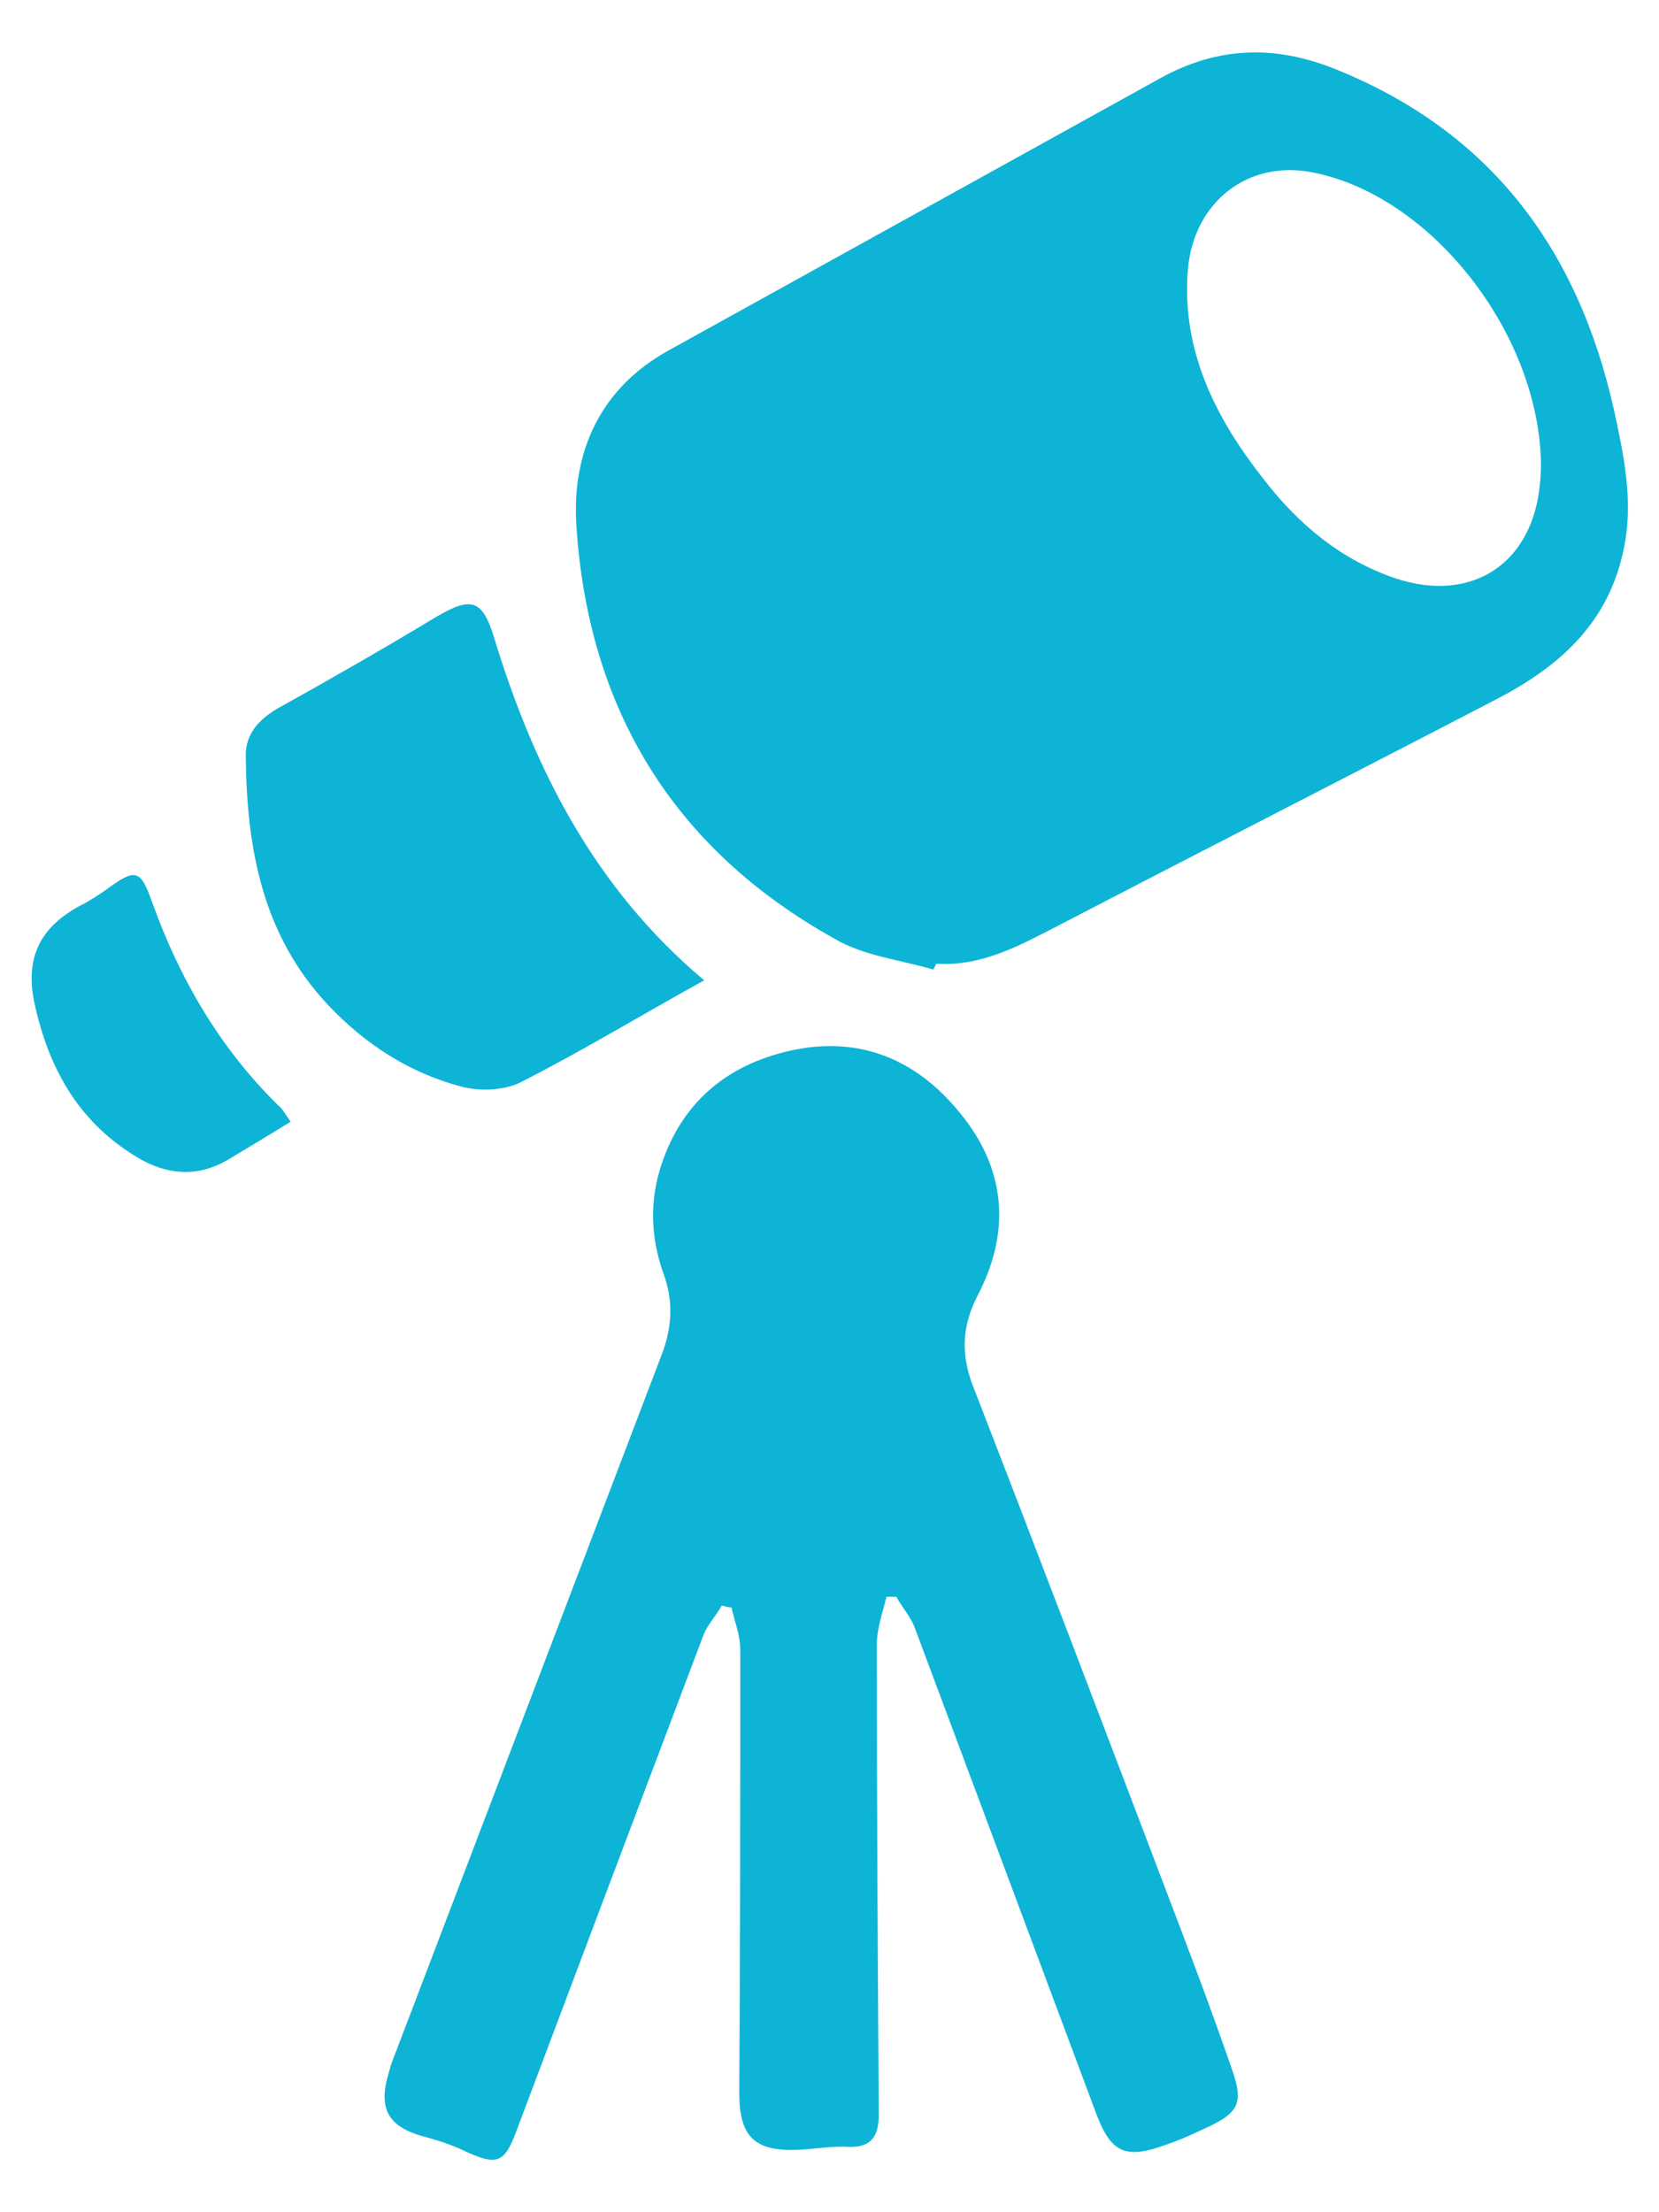
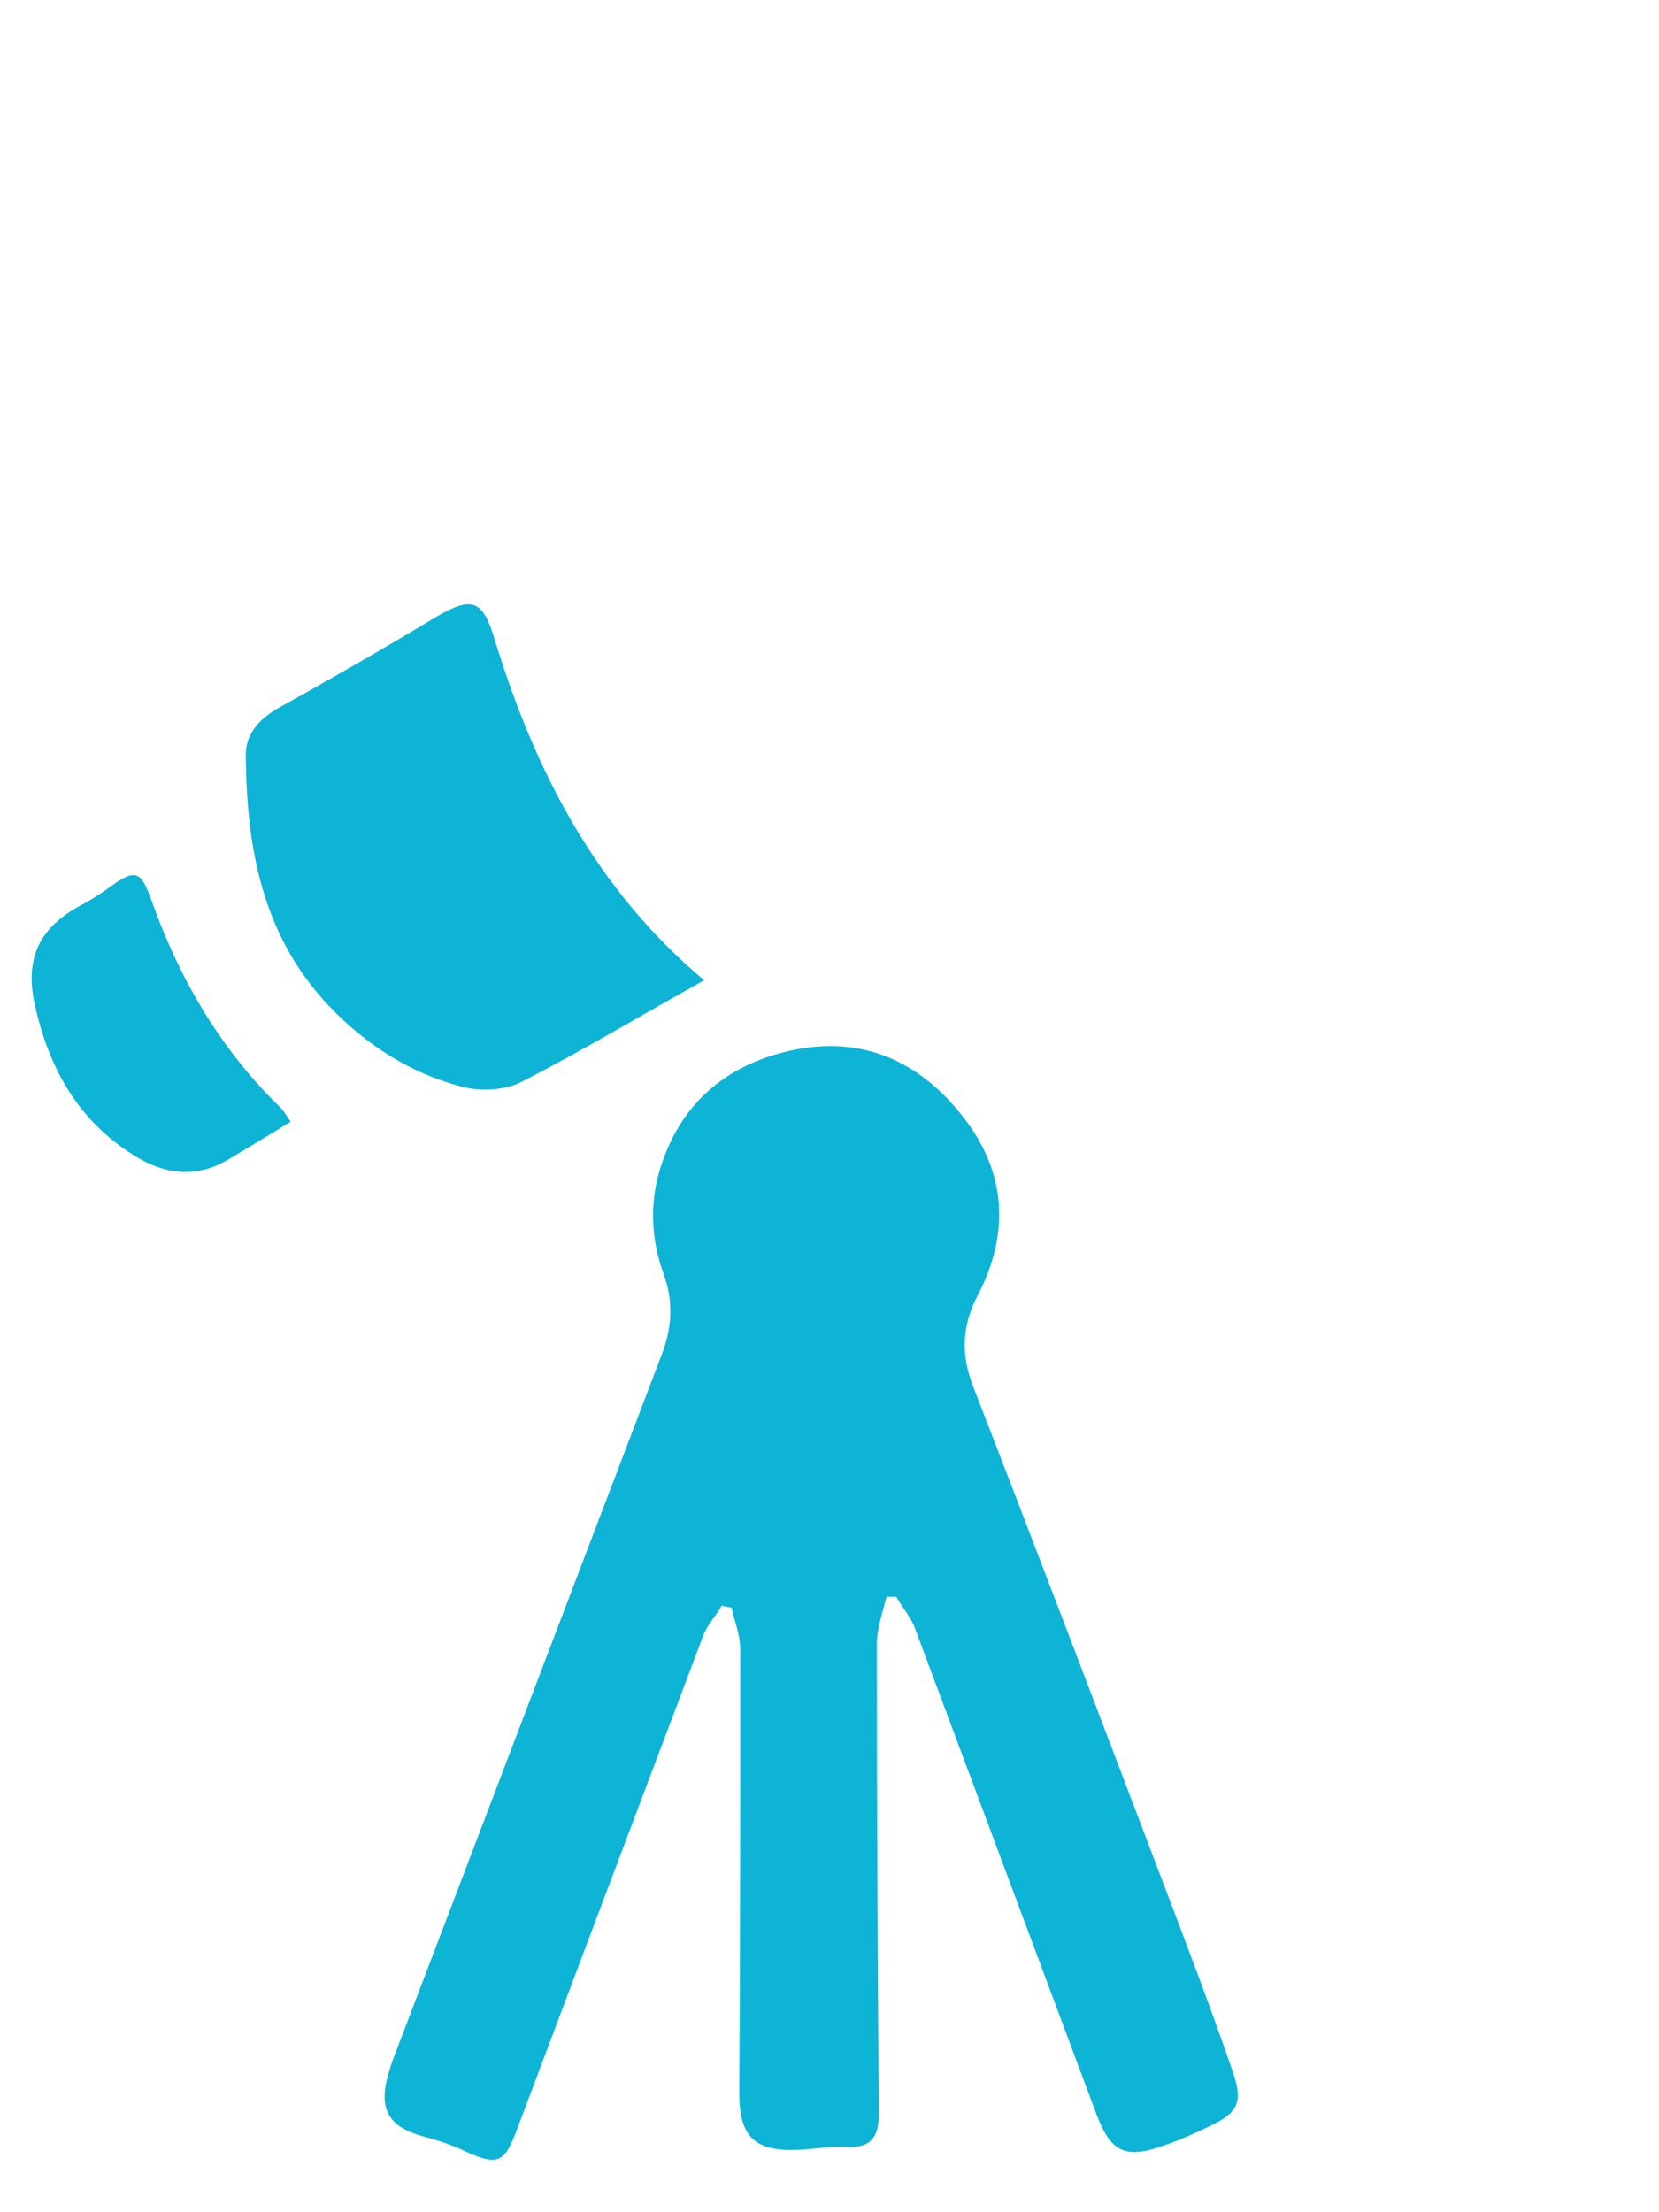
<svg xmlns="http://www.w3.org/2000/svg" version="1.1" id="Layer_1" x="0px" y="0px" viewBox="0 0 17.01 22.68" style="enable-background:new 0 0 17.01 22.68;" xml:space="preserve">
  <style type="text/css">
	.st0{fill:#0EB4D6;}
</style>
  <g>
-     <path class="st0" d="M9.57,9.94C9.23,9.84,8.85,9.8,8.55,9.62C6.9,8.7,6.03,7.26,5.91,5.39c-0.05-0.75,0.24-1.41,0.95-1.8   c1.68-0.93,3.36-1.86,5.04-2.79c0.58-0.32,1.16-0.34,1.77-0.1c1.61,0.64,2.51,1.85,2.88,3.51c0.1,0.46,0.2,0.93,0.1,1.41   c-0.15,0.75-0.64,1.2-1.29,1.54c-1.5,0.78-3.01,1.55-4.51,2.33c-0.39,0.2-0.78,0.42-1.25,0.39C9.59,9.9,9.58,9.92,9.57,9.94z    M13.47,1.77c-0.67-0.14-1.23,0.3-1.29,0.99c-0.07,0.84,0.29,1.54,0.79,2.17c0.35,0.45,0.78,0.81,1.34,1   c0.79,0.26,1.41-0.16,1.48-0.98c0.01-0.09,0.01-0.18,0.01-0.21C15.77,3.4,14.67,2.01,13.47,1.77z" />
    <path class="st0" d="M7.5,16.48c0.03,0.14,0.09,0.28,0.09,0.43c0,1.52,0,3.04-0.01,4.55c0,0.45,0.16,0.6,0.61,0.58   C8.37,22.03,8.54,22,8.7,22.01c0.25,0.01,0.31-0.13,0.31-0.33C9,20.08,8.99,18.47,8.99,16.86c0-0.16,0.06-0.33,0.1-0.49   c0.03,0,0.07,0,0.1,0c0.06,0.11,0.15,0.21,0.19,0.32c0.62,1.66,1.24,3.32,1.86,4.98c0.15,0.4,0.3,0.47,0.71,0.32   c0.15-0.05,0.3-0.12,0.45-0.19c0.29-0.14,0.35-0.24,0.24-0.56c-0.22-0.64-0.46-1.27-0.7-1.9c-0.65-1.71-1.3-3.42-1.96-5.12   c-0.13-0.33-0.12-0.63,0.05-0.95c0.32-0.62,0.29-1.24-0.14-1.8c-0.45-0.59-1.05-0.86-1.78-0.7c-0.68,0.15-1.15,0.56-1.35,1.24   c-0.1,0.35-0.08,0.7,0.04,1.04c0.11,0.29,0.09,0.57-0.02,0.85c-0.91,2.39-1.82,4.77-2.73,7.16C4.02,21.13,4,21.2,3.98,21.27   c-0.1,0.35,0,0.53,0.35,0.63c0.15,0.04,0.31,0.09,0.45,0.16c0.31,0.14,0.39,0.12,0.51-0.2c0.29-0.77,0.58-1.54,0.87-2.31   c0.35-0.93,0.7-1.85,1.05-2.78c0.04-0.11,0.13-0.2,0.19-0.31C7.44,16.47,7.47,16.48,7.5,16.48z" />
    <path class="st0" d="M7.22,10.05C6.1,9.11,5.48,7.89,5.07,6.55c-0.12-0.4-0.23-0.44-0.59-0.23C3.95,6.64,3.41,6.95,2.87,7.25   c-0.2,0.11-0.36,0.27-0.35,0.51c0.01,0.94,0.17,1.83,0.85,2.55c0.38,0.4,0.83,0.69,1.36,0.83c0.19,0.05,0.43,0.04,0.6-0.04   C5.96,10.78,6.57,10.41,7.22,10.05z" />
    <path class="st0" d="M2.98,11.5c-0.05-0.07-0.08-0.13-0.13-0.17c-0.6-0.59-1.01-1.3-1.29-2.08C1.44,8.91,1.39,8.9,1.09,9.12   c-0.07,0.05-0.15,0.1-0.22,0.14c-0.42,0.21-0.62,0.51-0.52,1.01c0.15,0.7,0.47,1.26,1.1,1.62c0.31,0.17,0.62,0.17,0.92-0.02   C2.57,11.75,2.77,11.63,2.98,11.5z" />
  </g>
</svg>